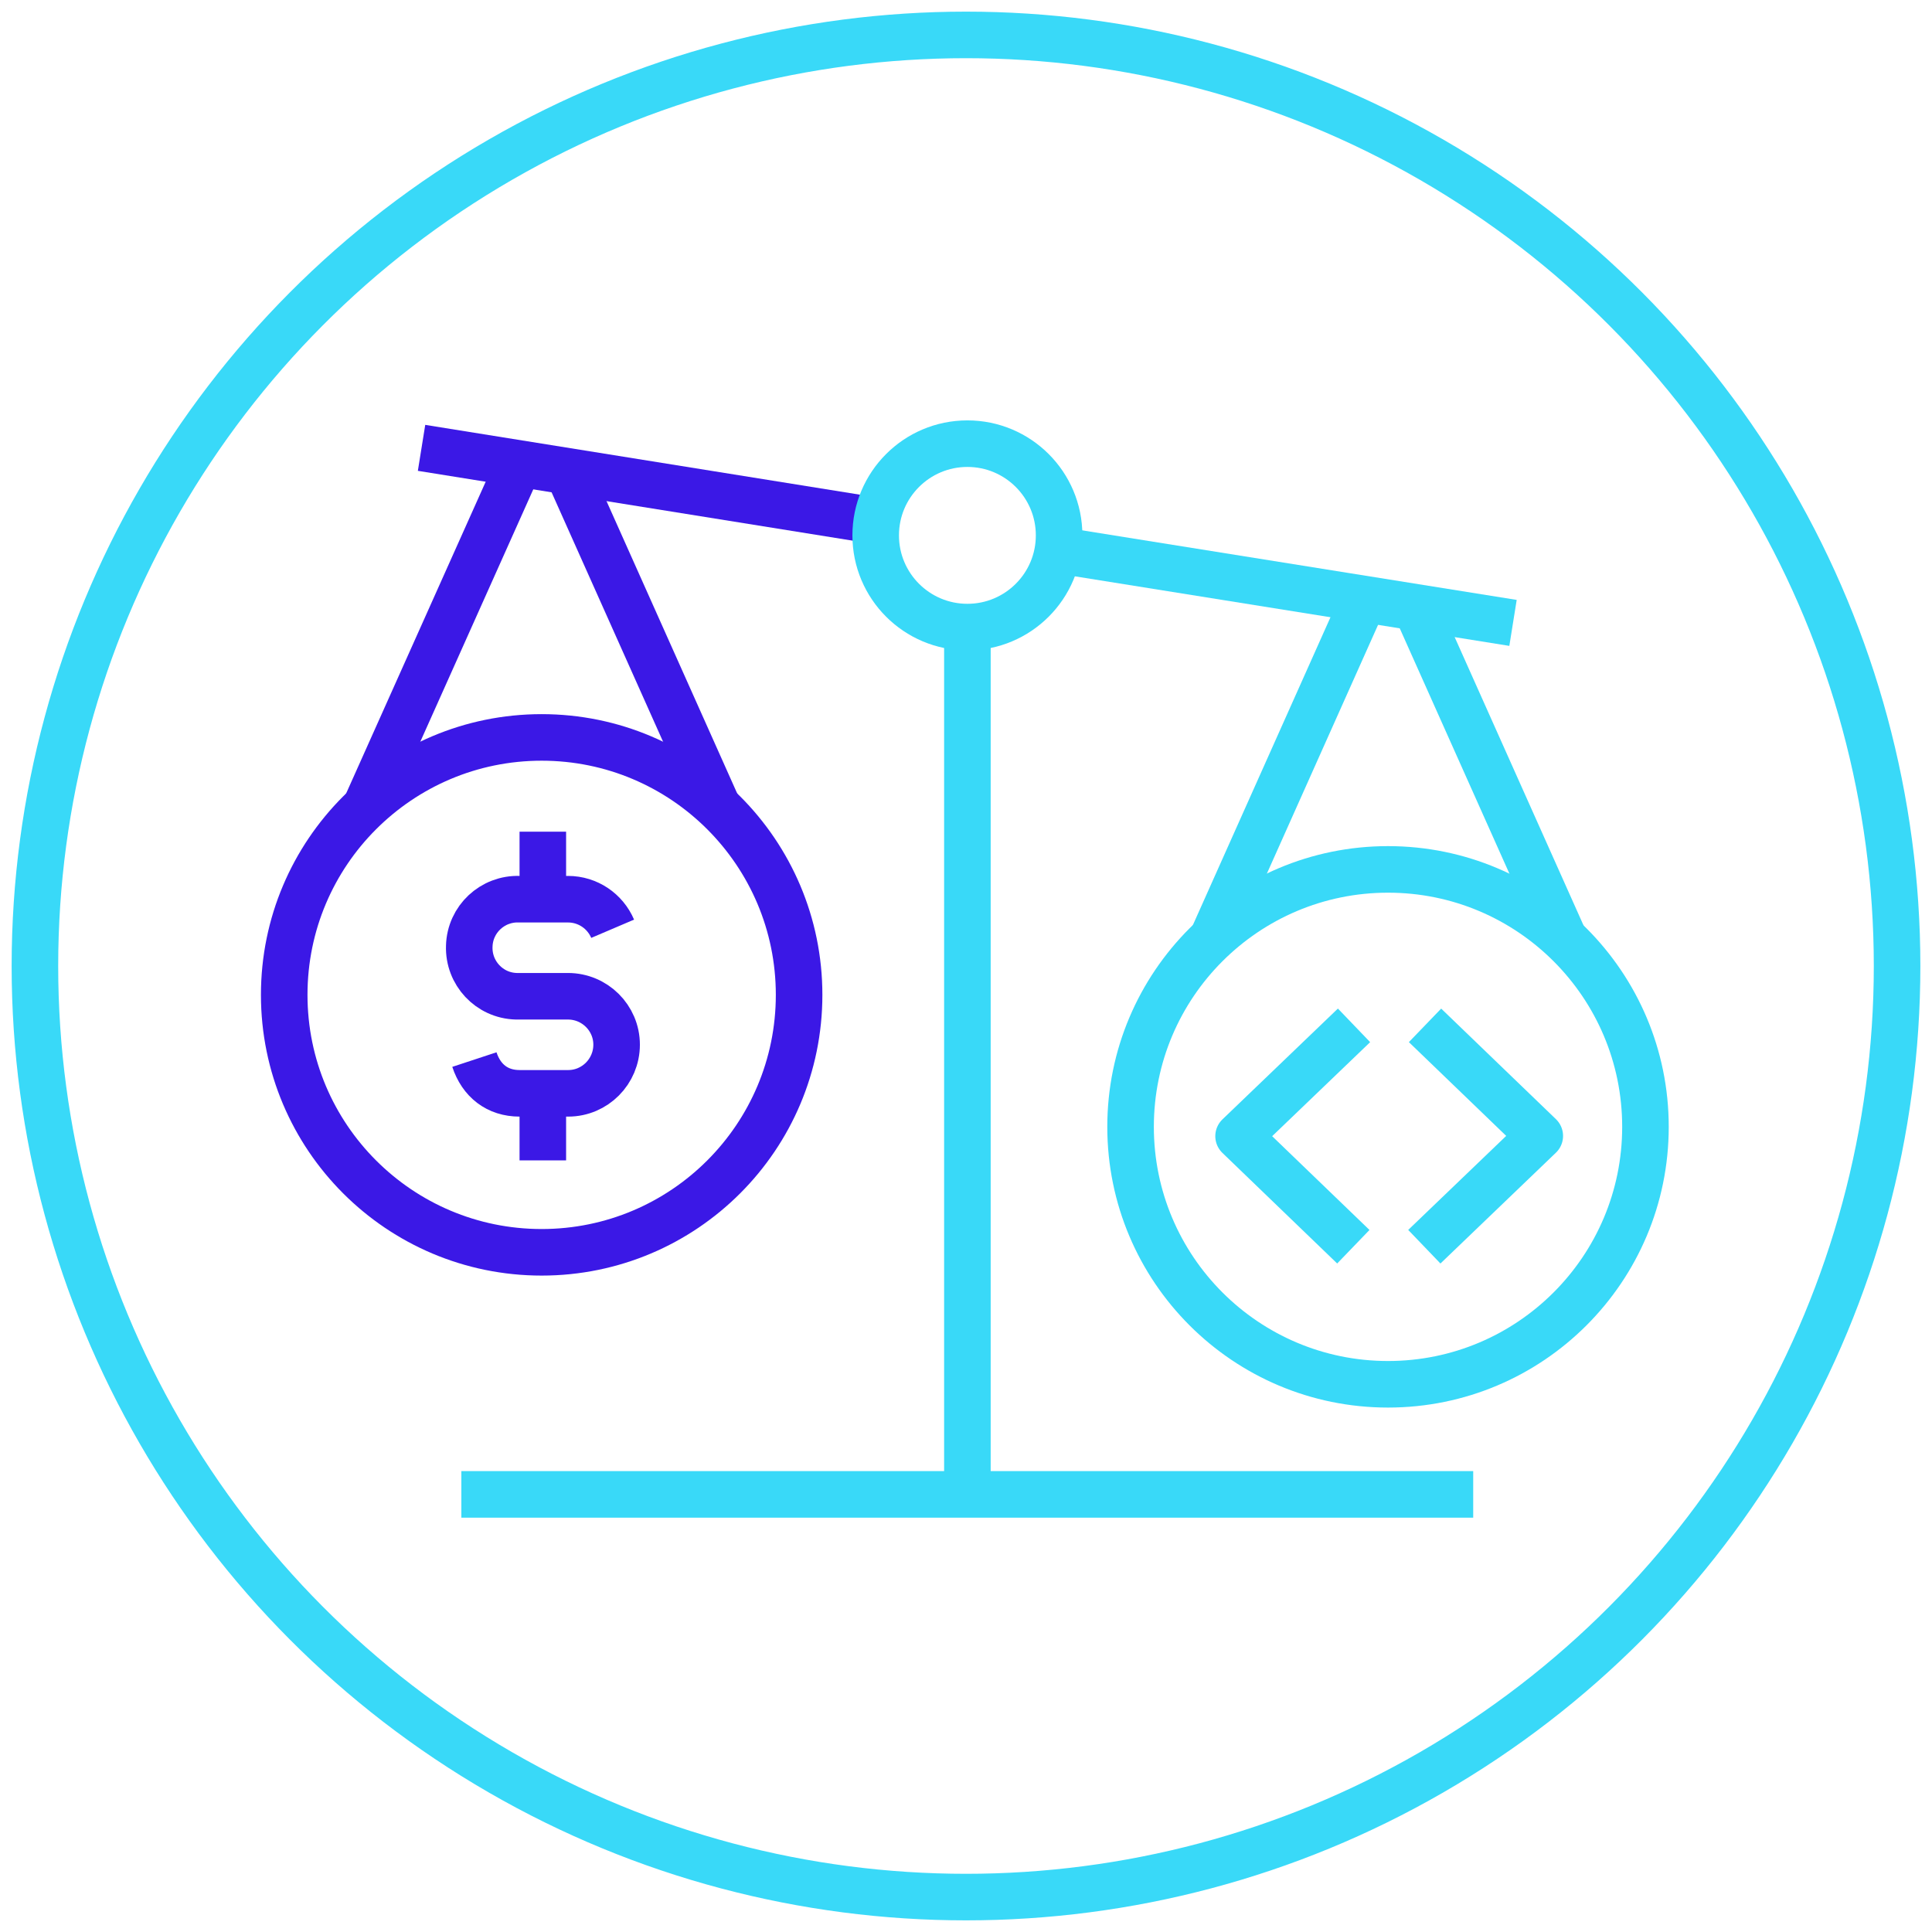
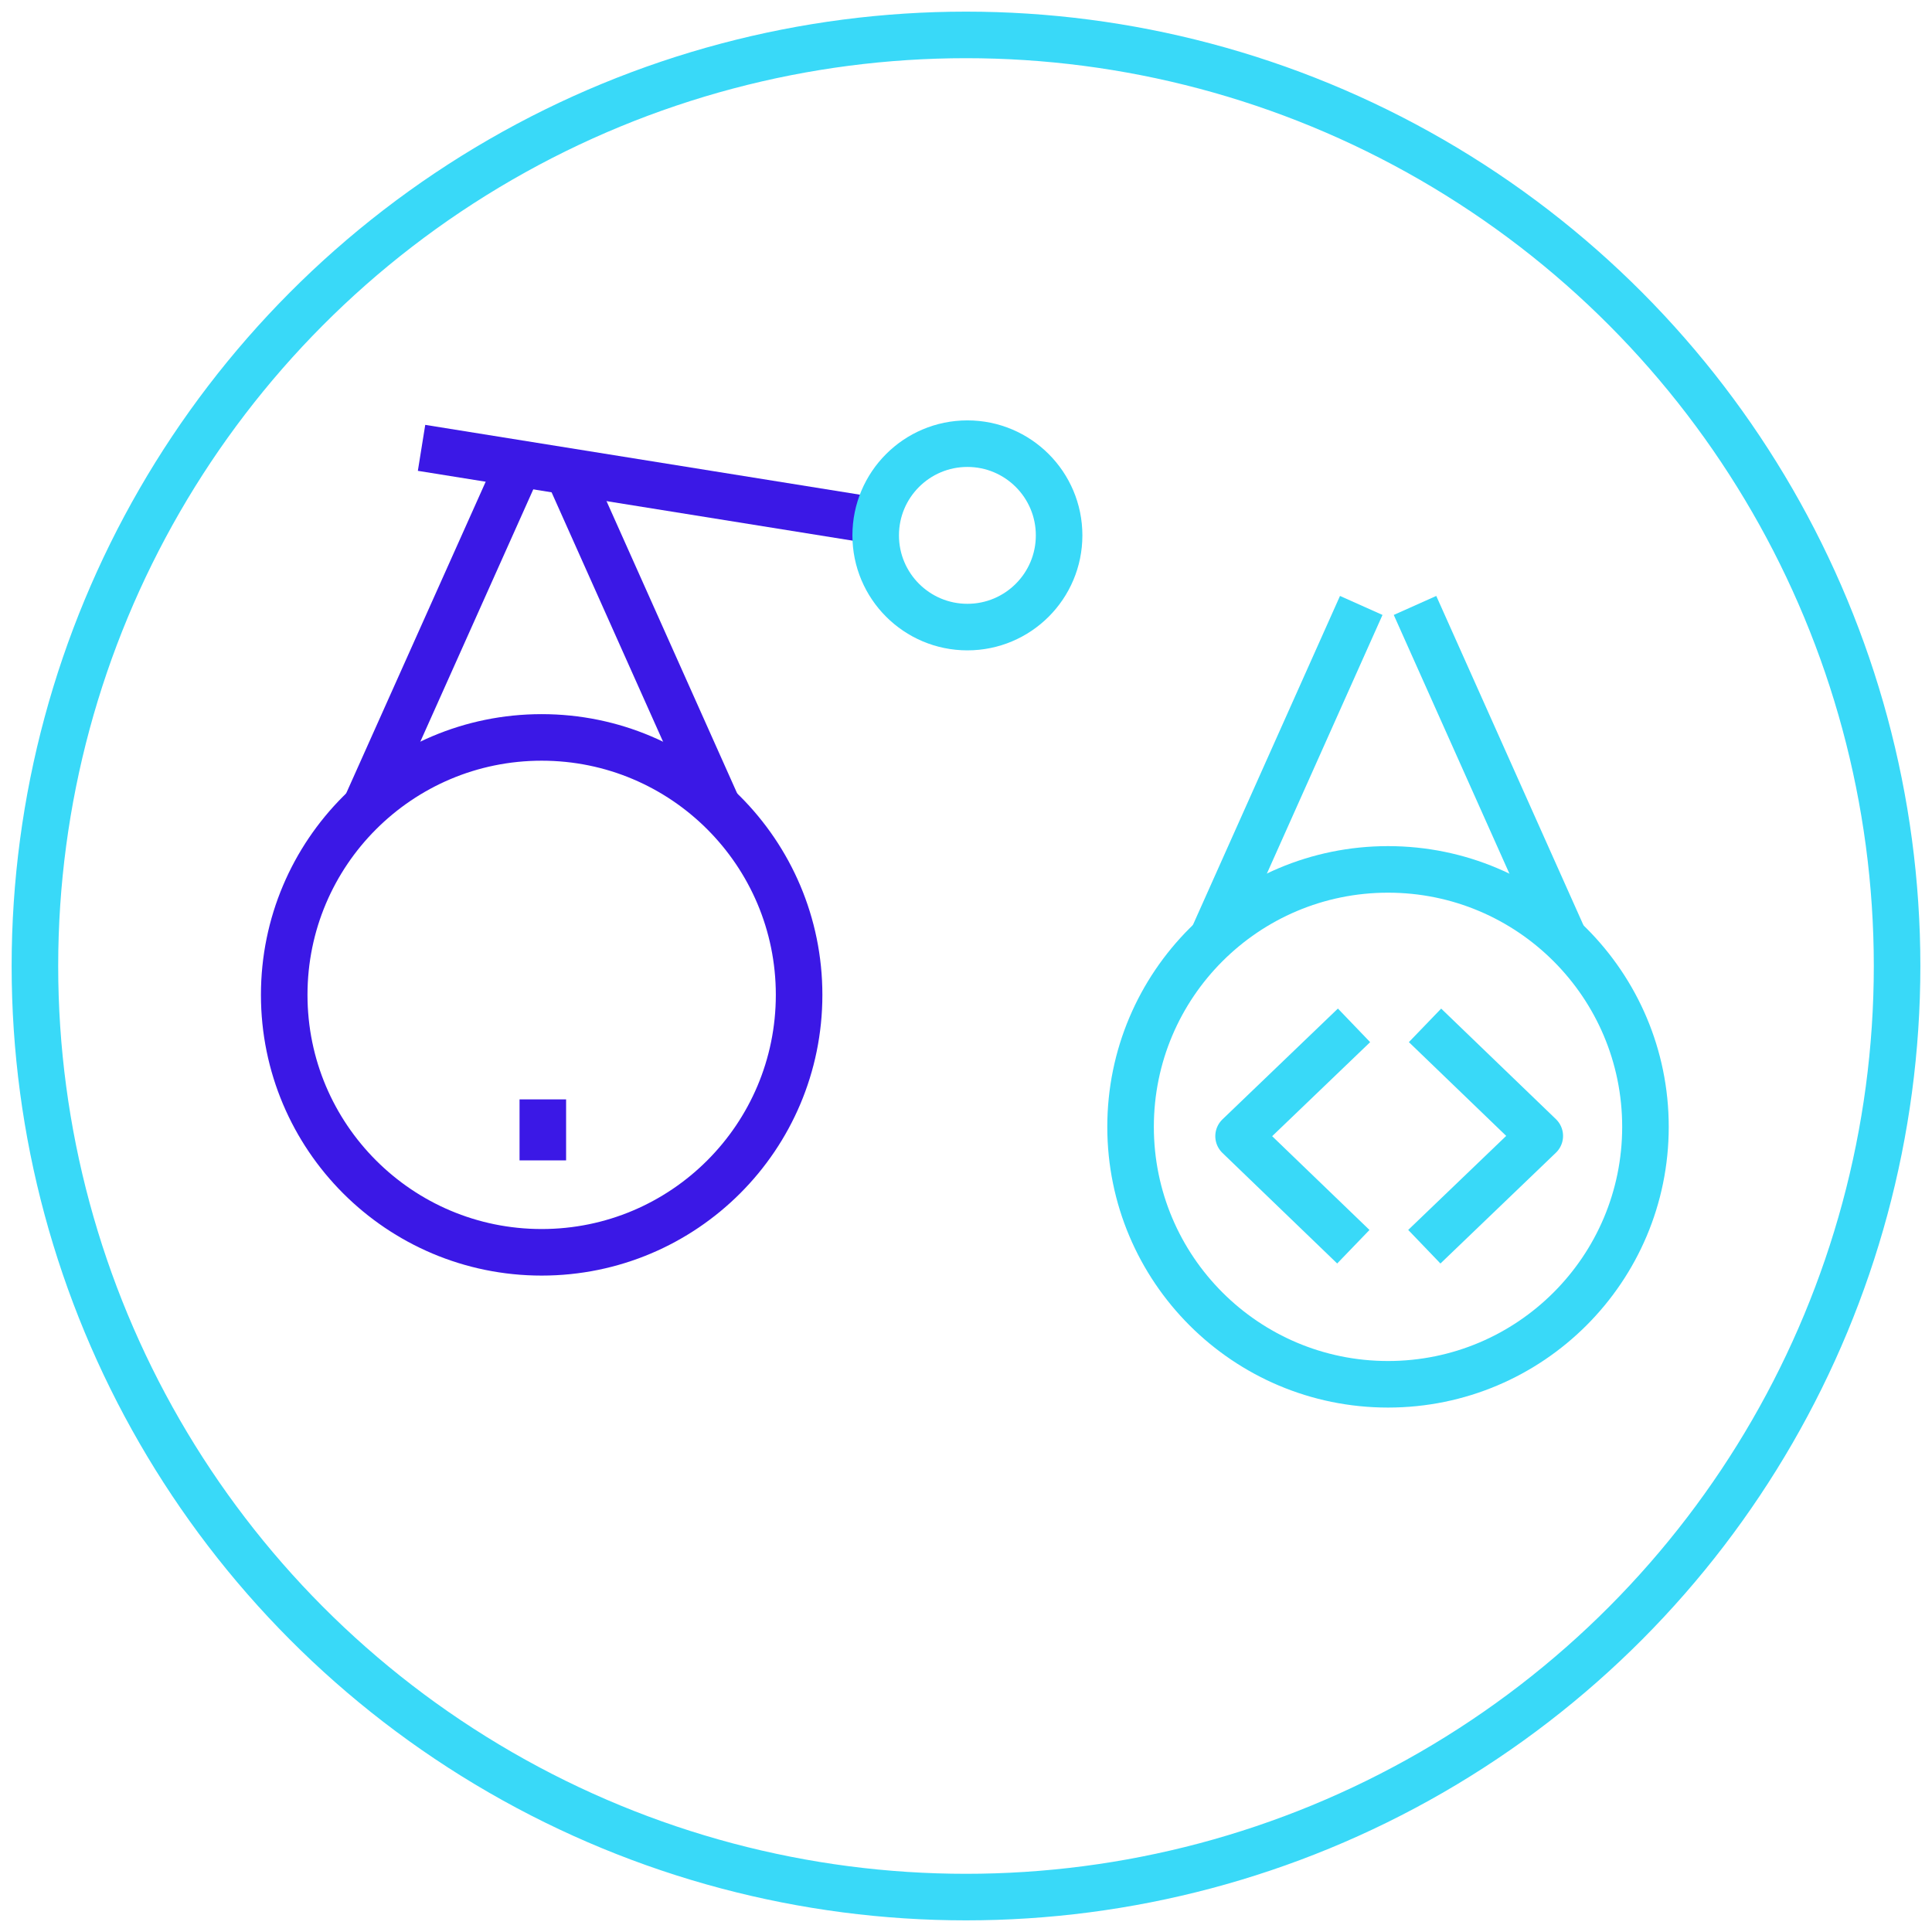
<svg xmlns="http://www.w3.org/2000/svg" id="Layer_1" viewBox="0 0 83 83">
  <defs>
    <style>.cls-1{stroke:#39d9f8;}.cls-1,.cls-2{fill:none;stroke-linejoin:round;stroke-width:2px;}.cls-2{stroke:#3b18e6;}</style>
  </defs>
  <circle class="cls-1" cx="41.5" cy="41.5" r="40" />
-   <line class="cls-1" x1="41.56" y1="26.94" x2="41.56" y2="63.7" />
-   <line class="cls-1" x1="19.82" y1="64.2" x2="63.29" y2="64.2" />
  <circle class="cls-2" cx="23.27" cy="42.74" r="11.06" />
  <line class="cls-2" x1="15.66" y1="34.77" x2="22.12" y2="20.34" />
  <line class="cls-2" x1="30.88" y1="34.77" x2="24.43" y2="20.34" />
-   <path id="Group_4" class="cls-2" d="M26.32,39.9c-.32-.75-1.06-1.27-1.92-1.27h0s-2.09,0-2.09,0c-1.15-.04-2.12.86-2.15,2.02-.04,1.15.86,2.12,2.02,2.15.05,0,.09,0,.14,0h2.08c1.15,0,2.09.93,2.09,2.08s-.93,2.09-2.08,2.09h-2.09c-.95,0-1.64-.54-1.94-1.45" />
  <line class="cls-2" x1="23.32" y1="47.23" x2="23.32" y2="49.85" />
-   <line class="cls-2" x1="23.32" y1="35.73" x2="23.32" y2="38.43" />
  <circle class="cls-1" cx="59.63" cy="48.41" r="11.06" />
  <line class="cls-1" x1="52.03" y1="40.44" x2="58.48" y2="26.01" />
  <line class="cls-1" x1="67.24" y1="40.44" x2="60.79" y2="26.01" />
  <polyline class="cls-1" points="61.19 53.56 66.15 48.8 61.22 44.05" />
  <polyline class="cls-1" points="58.17 44.05 53.21 48.81 58.14 53.56" />
-   <line class="cls-1" x1="45.45" y1="23.63" x2="65" y2="26.76" />
  <line class="cls-2" x1="18.11" y1="19.24" x2="37.66" y2="22.38" />
  <circle class="cls-1" cx="41.56" cy="23" r="3.94" />
</svg>